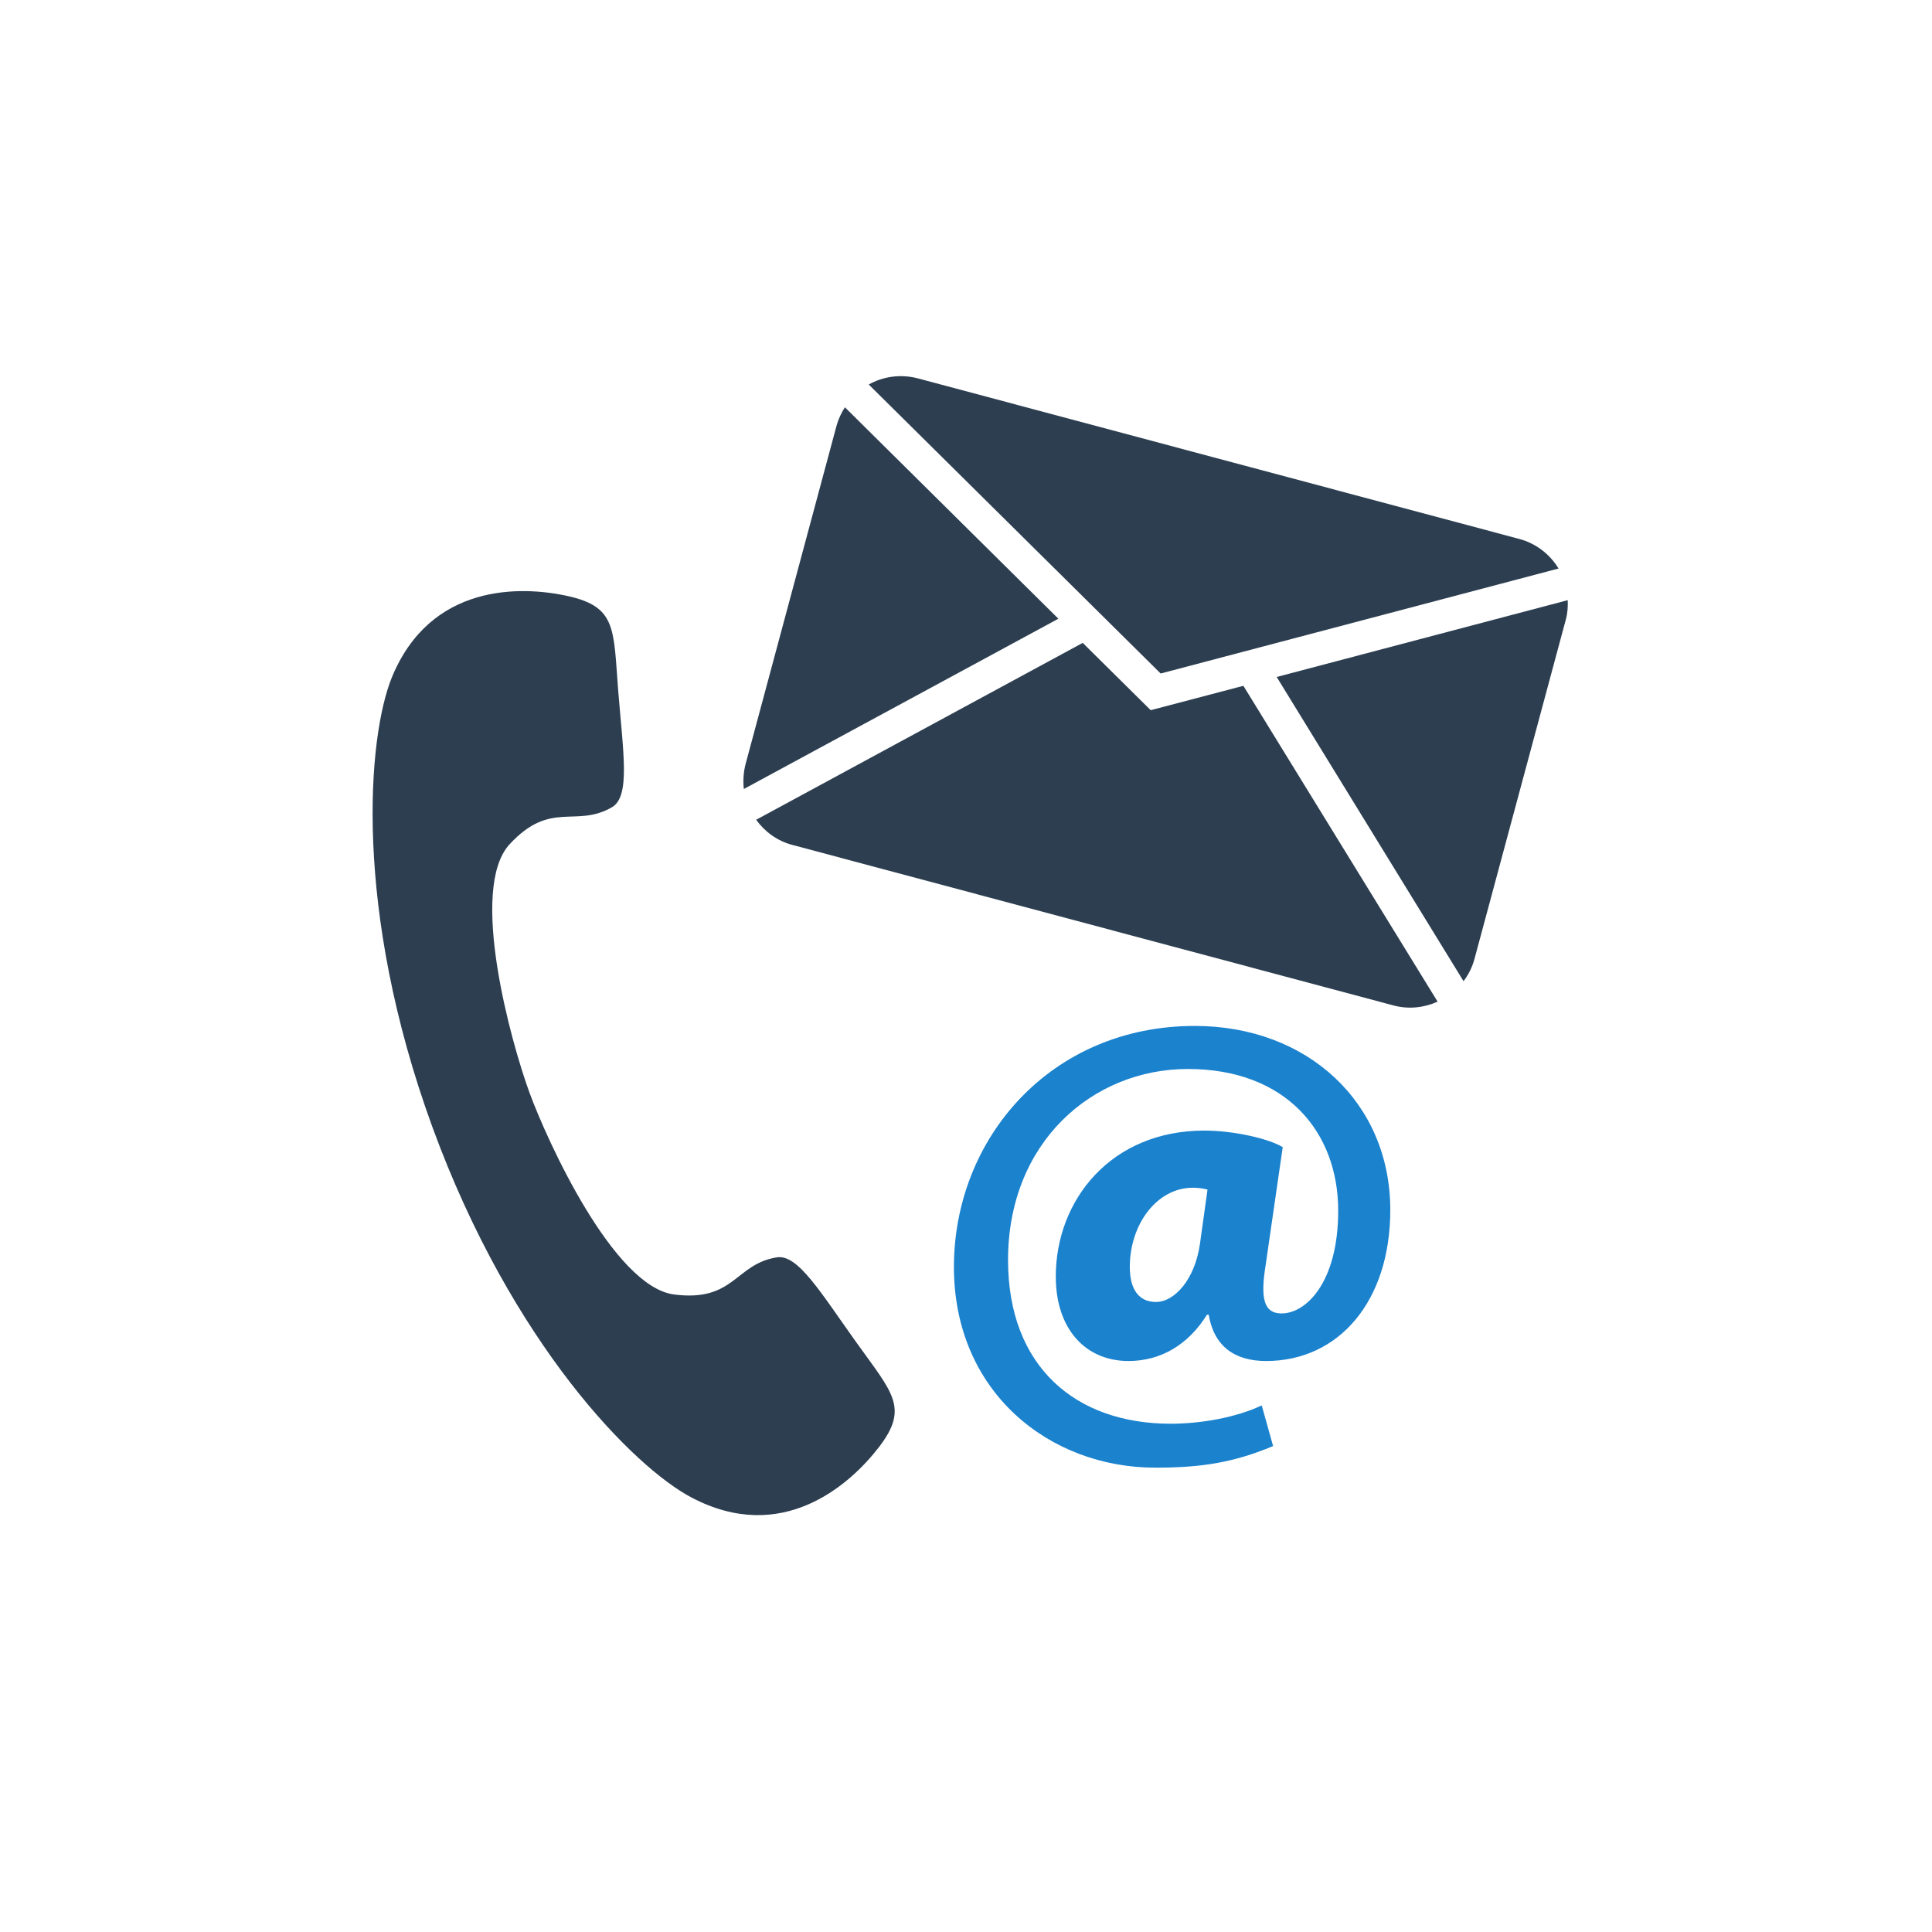
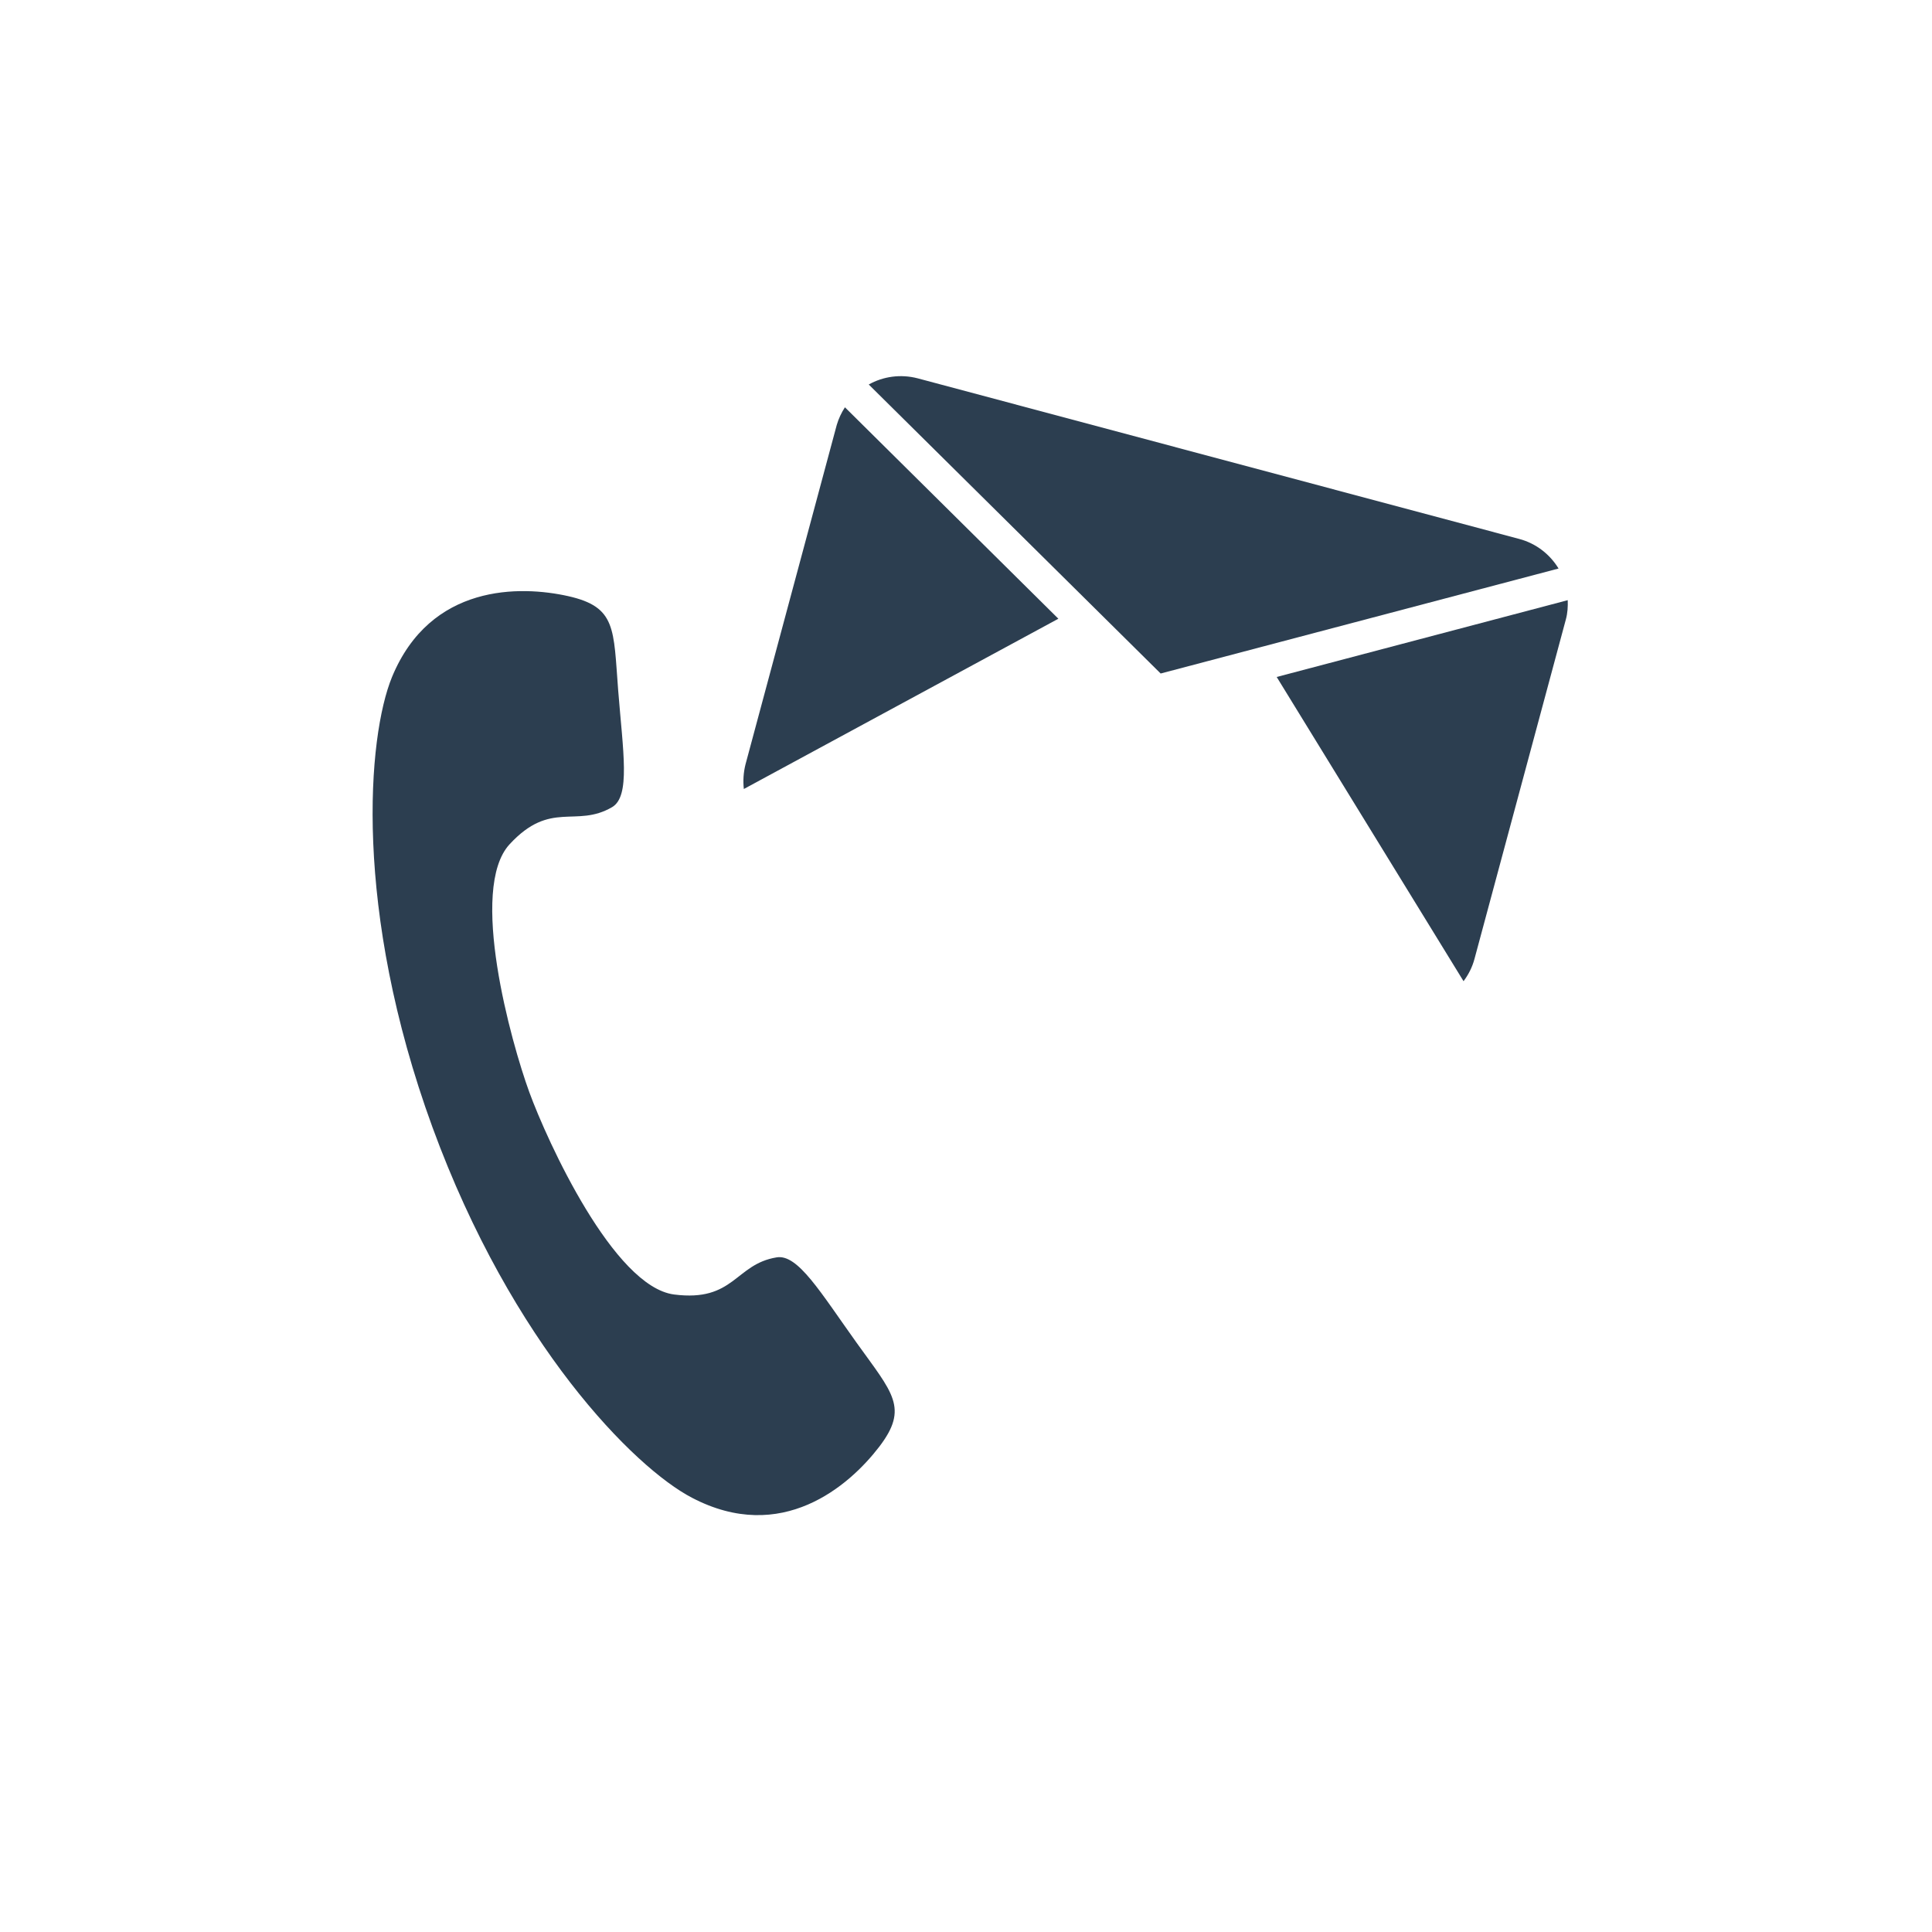
<svg xmlns="http://www.w3.org/2000/svg" width="90" zoomAndPan="magnify" viewBox="0 0 67.5 67.5" height="90" preserveAspectRatio="xMidYMid meet" version="1.2">
  <defs>
    <clipPath id="aadcfde1d6">
      <path d="M 44 20 L 54.789 20 L 54.789 35 L 44 35 Z M 44 20 " />
    </clipPath>
    <clipPath id="fee3beac07">
-       <path d="M 30 13.012 L 54.789 13.012 L 54.789 24 L 30 24 Z M 30 13.012 " />
+       <path d="M 30 13.012 L 54.789 13.012 L 54.789 24 L 30 24 Z " />
    </clipPath>
  </defs>
  <g id="928c2038f3">
    <path style=" stroke:none;fill-rule:nonzero;fill:#2c3e50;fill-opacity:1;" d="M 29.926 46.91 C 28.664 45.148 27.875 43.805 27.133 43.93 C 25.676 44.168 25.66 45.496 23.551 45.227 C 21.441 44.953 19.125 39.887 18.492 38.156 C 17.859 36.422 16.363 31.055 17.805 29.496 C 19.246 27.938 20.113 28.941 21.387 28.199 C 22.031 27.816 21.77 26.281 21.598 24.121 C 21.43 21.965 21.539 21.207 19.852 20.828 C 18.176 20.453 15.043 20.391 13.695 23.656 C 12.84 25.742 12.332 31.773 15.109 39.383 C 17.891 46.984 22.164 51.281 24.176 52.328 C 27.309 53.969 29.668 51.914 30.715 50.551 C 31.762 49.184 31.188 48.672 29.926 46.91 Z M 29.926 46.91 " />
    <g clip-rule="nonzero" clip-path="url(#aadcfde1d6)">
      <path style=" stroke:none;fill-rule:nonzero;fill:#2c3e50;fill-opacity:1;" d="M 51.133 34.281 C 51.305 34.051 51.438 33.793 51.516 33.5 L 54.707 21.645 C 54.77 21.418 54.781 21.191 54.773 20.969 L 44.605 23.652 Z M 51.133 34.281 " />
    </g>
    <g clip-rule="nonzero" clip-path="url(#fee3beac07)">
      <path style=" stroke:none;fill-rule:nonzero;fill:#2c3e50;fill-opacity:1;" d="M 40.551 23.531 L 54.453 19.863 C 54.152 19.371 53.676 18.988 53.074 18.828 L 32.066 13.219 C 31.465 13.062 30.855 13.152 30.352 13.434 Z M 40.551 23.531 " />
    </g>
-     <path style=" stroke:none;fill-rule:nonzero;fill:#2c3e50;fill-opacity:1;" d="M 43.441 23.961 L 40.203 24.812 L 37.828 22.461 L 26.418 28.641 C 26.719 29.055 27.148 29.379 27.684 29.52 L 48.688 35.129 C 49.219 35.27 49.754 35.207 50.227 34.996 Z M 43.441 23.961 " />
    <path style=" stroke:none;fill-rule:nonzero;fill:#2c3e50;fill-opacity:1;" d="M 29.52 14.23 C 29.398 14.418 29.301 14.621 29.234 14.848 L 26.047 26.703 C 25.973 26.996 25.957 27.285 25.988 27.566 L 36.977 21.617 Z M 29.52 14.23 " />
-     <path style=" stroke:none;fill-rule:nonzero;fill:#1b82ce;fill-opacity:1;" d="M 44.48 50.523 C 43.098 51.098 41.984 51.277 40.363 51.277 C 36.668 51.277 33.328 48.641 33.328 44.266 C 33.328 39.77 36.715 35.844 41.742 35.844 C 45.684 35.844 48.574 38.527 48.574 42.273 C 48.574 45.469 46.77 47.551 44.234 47.551 C 43.121 47.551 42.41 47.02 42.23 45.934 L 42.168 45.934 C 41.52 46.977 40.562 47.551 39.426 47.551 C 37.934 47.551 36.887 46.441 36.887 44.602 C 36.887 41.918 38.824 39.5 42.078 39.5 C 43.078 39.5 44.301 39.77 44.816 40.078 L 44.215 44.227 C 44.039 45.332 44.148 45.863 44.727 45.887 C 45.594 45.93 46.754 44.844 46.754 42.297 C 46.754 39.543 44.926 37.348 41.5 37.348 C 38.184 37.348 35.219 39.898 35.219 44.023 C 35.219 47.75 37.582 49.742 40.898 49.742 C 41.965 49.742 43.191 49.523 44.082 49.102 Z M 42.188 41.562 C 42.031 41.52 41.852 41.496 41.676 41.496 C 40.43 41.496 39.473 42.762 39.473 44.266 C 39.473 45.043 39.785 45.488 40.387 45.488 C 41.031 45.488 41.742 44.711 41.922 43.469 Z M 42.188 41.562 " />
  </g>
</svg>